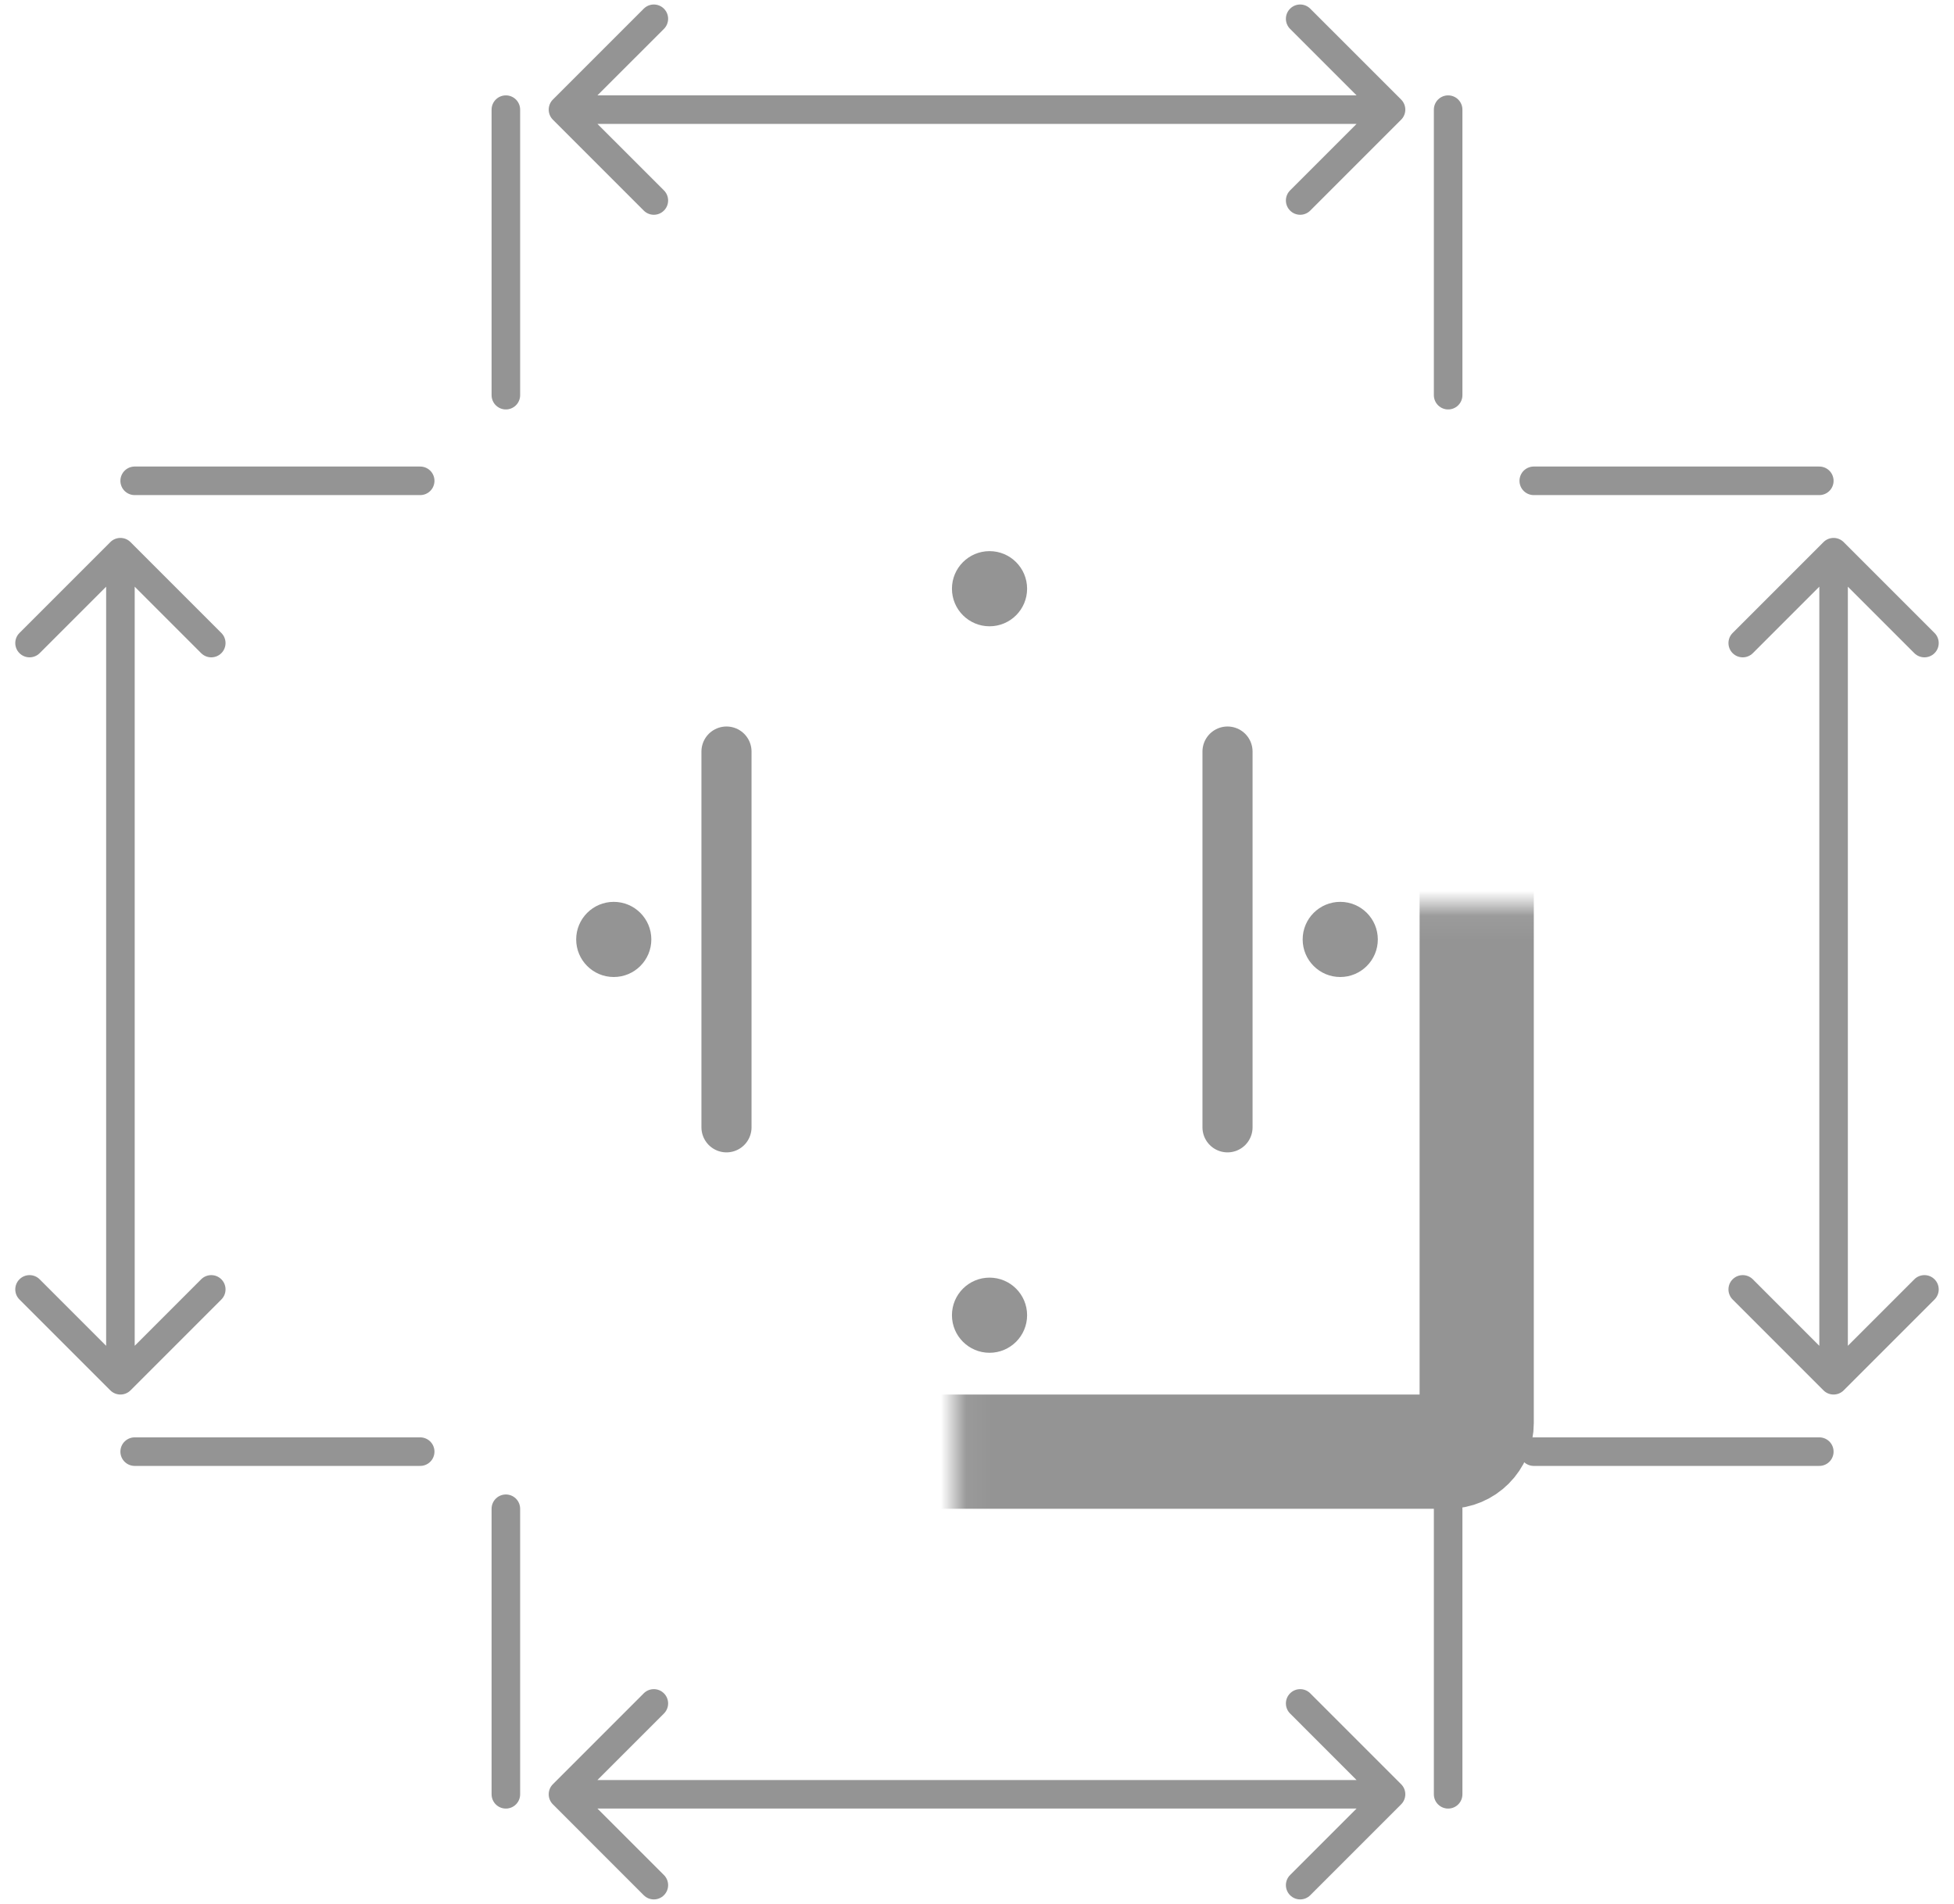
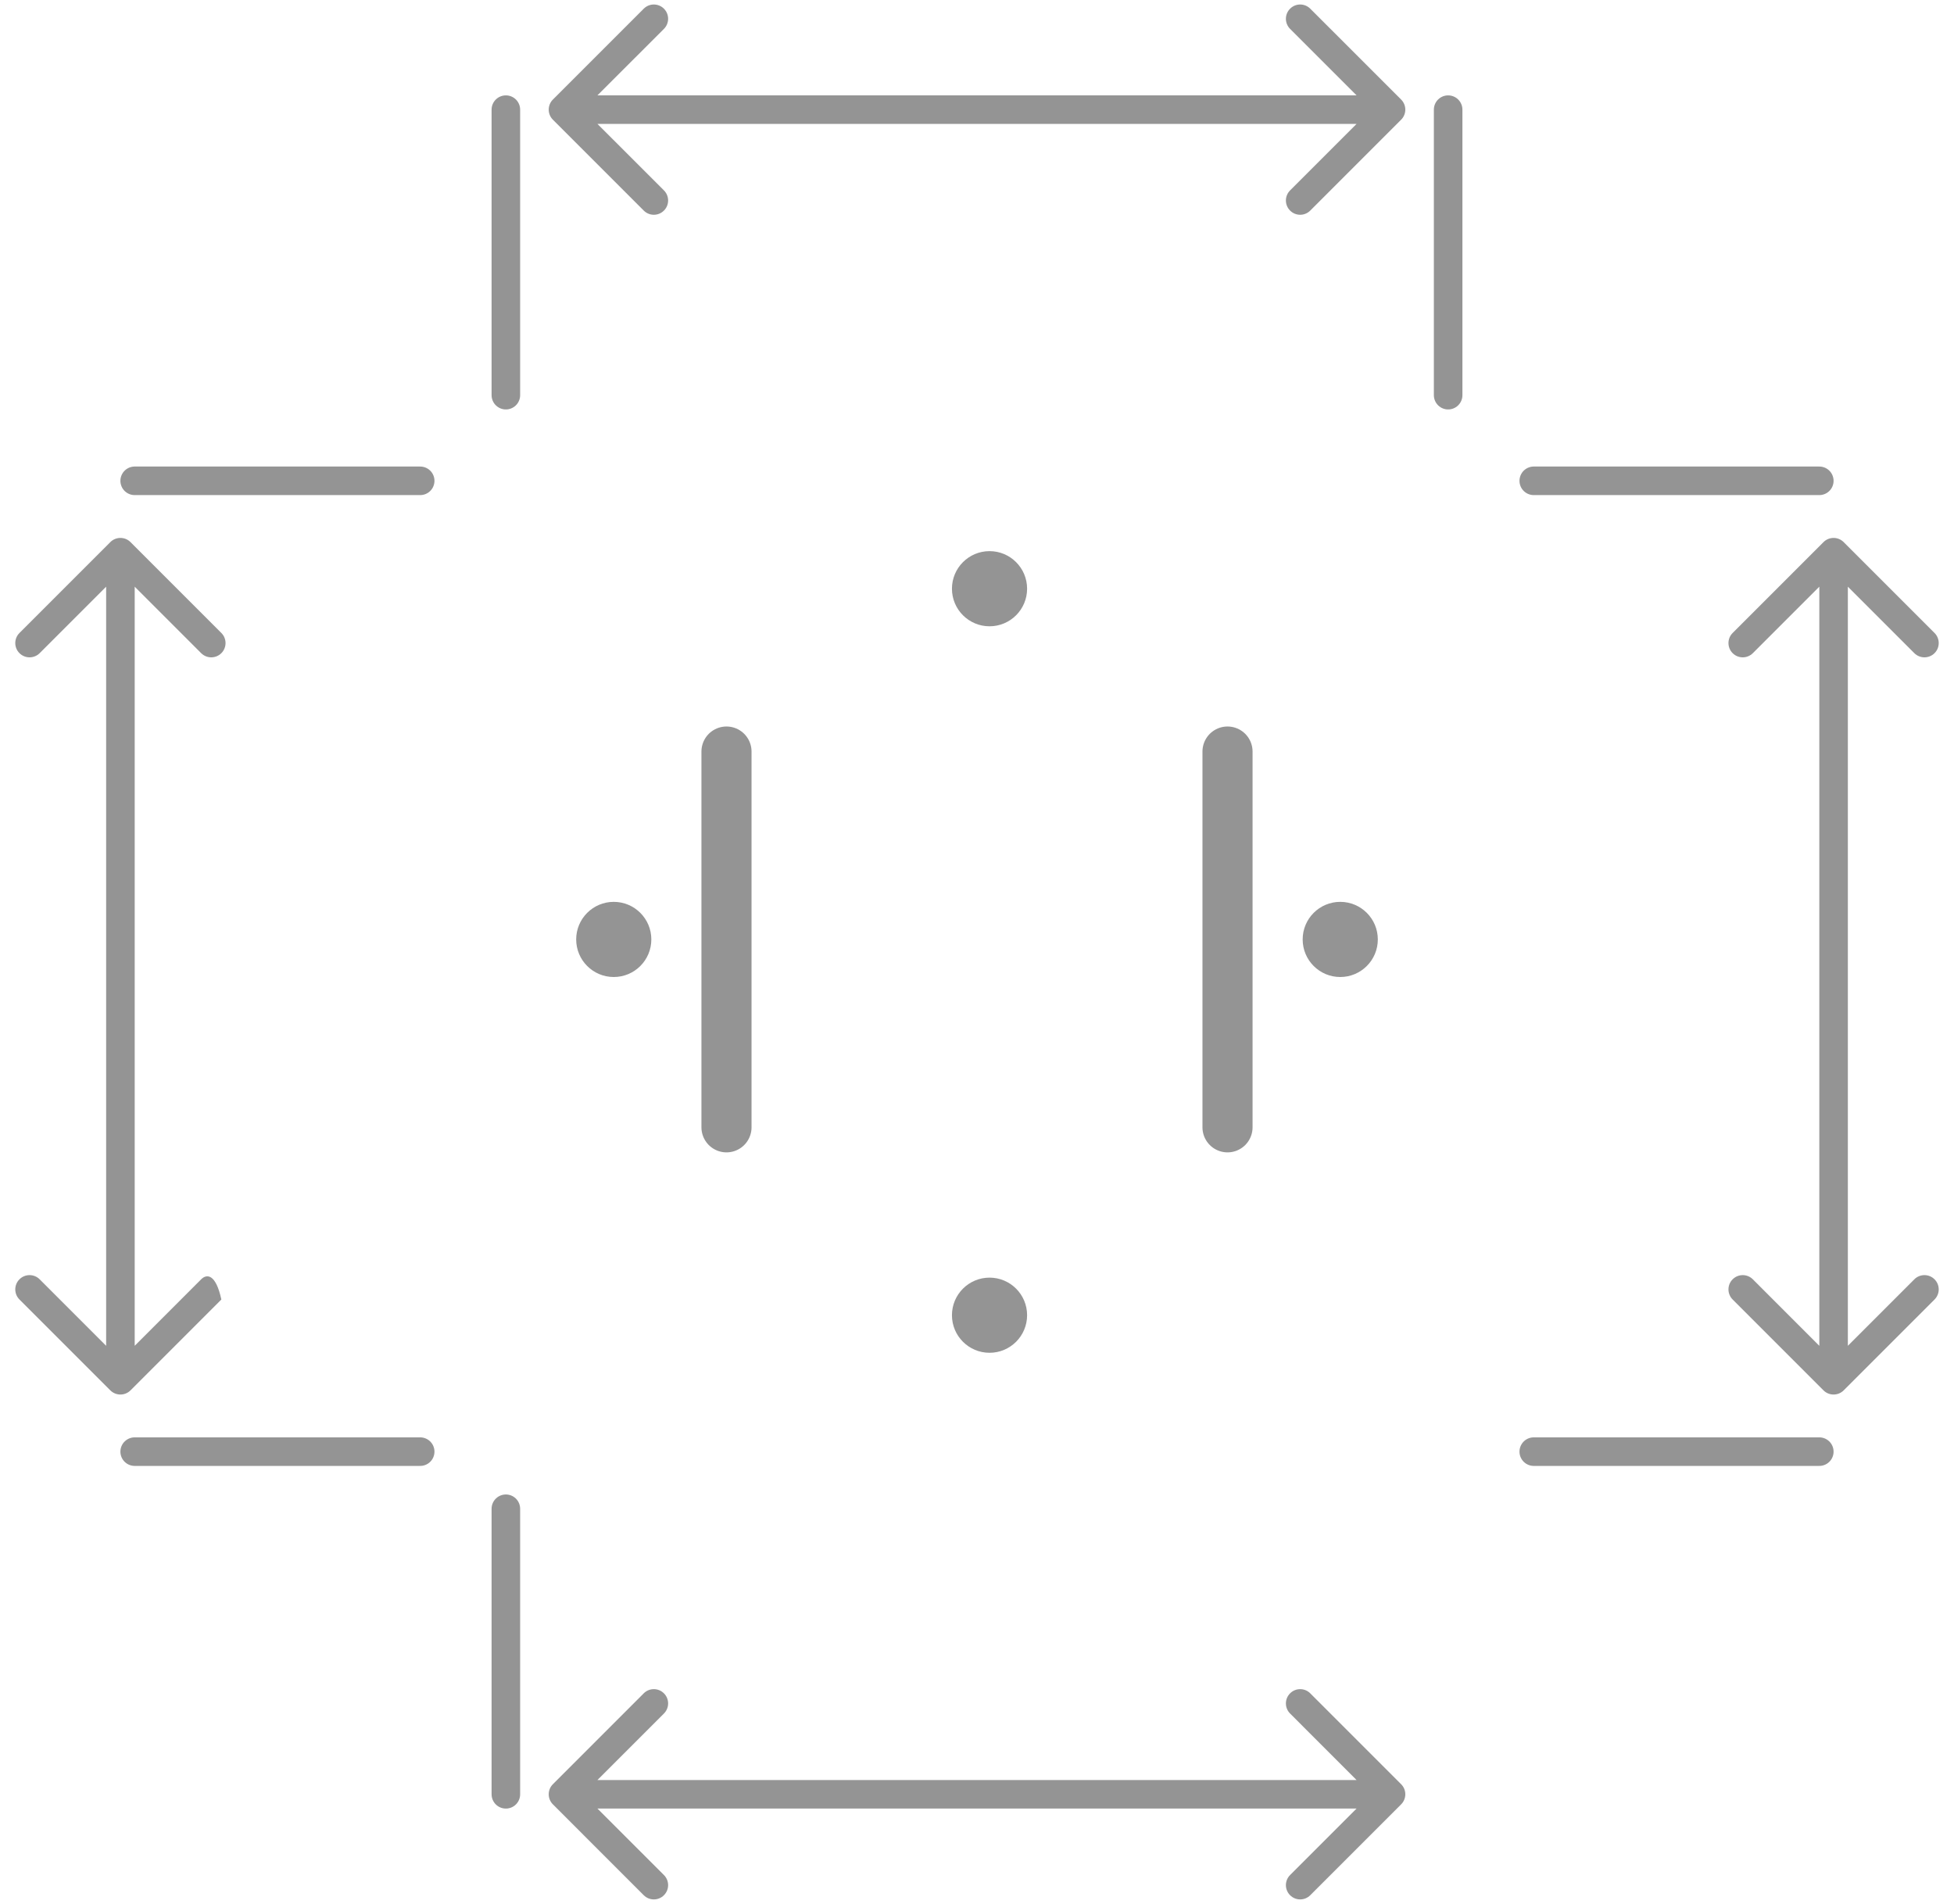
<svg xmlns="http://www.w3.org/2000/svg" width="78" height="76" viewBox="0 0 78 76" fill="none">
  <mask id="path-1-inside-1_840_339" fill="white">
-     <rect x="19.055" y="18.054" width="39.892" height="39.892" rx="1.14" />
-   </mask>
+     </mask>
  <rect x="19.055" y="18.054" width="39.892" height="39.892" rx="1.14" stroke="#949494" stroke-width="4.559" mask="url(#path-1-inside-1_840_339)" />
  <path d="M72.623 19.193H61.225" stroke="#949494" stroke-width="1.14" stroke-linecap="round" />
  <path d="M16.773 19.193H5.376" stroke="#949494" stroke-width="1.14" stroke-linecap="round" />
  <path d="M72.623 57.946H61.225" stroke="#949494" stroke-width="1.14" stroke-linecap="round" />
  <path d="M16.773 57.946H5.376" stroke="#949494" stroke-width="1.14" stroke-linecap="round" />
  <path d="M55.93 4.779C56.153 4.557 56.153 4.196 55.93 3.973L52.303 0.347C52.081 0.124 51.72 0.124 51.498 0.347C51.275 0.569 51.275 0.93 51.498 1.153L54.721 4.376L51.498 7.6C51.275 7.823 51.275 8.184 51.498 8.406C51.72 8.629 52.081 8.629 52.303 8.406L55.93 4.779ZM22.071 3.973C21.848 4.196 21.848 4.557 22.071 4.779L25.697 8.406C25.92 8.629 26.281 8.629 26.503 8.406C26.726 8.184 26.726 7.823 26.503 7.6L23.279 4.376L26.503 1.153C26.726 0.93 26.726 0.569 26.503 0.347C26.281 0.124 25.92 0.124 25.697 0.347L22.071 3.973ZM55.527 3.807L22.474 3.807V4.946L55.527 4.946V3.807Z" fill="#949494" />
  <path d="M55.93 72.026C56.153 71.804 56.153 71.443 55.93 71.221L52.303 67.594C52.081 67.371 51.72 67.371 51.498 67.594C51.275 67.816 51.275 68.177 51.498 68.4L54.721 71.624L51.498 74.847C51.275 75.07 51.275 75.431 51.498 75.653C51.72 75.876 52.081 75.876 52.303 75.653L55.93 72.026ZM22.071 71.221C21.848 71.443 21.848 71.804 22.071 72.026L25.697 75.653C25.92 75.876 26.281 75.876 26.503 75.653C26.726 75.431 26.726 75.07 26.503 74.847L23.279 71.624L26.503 68.4C26.726 68.177 26.726 67.816 26.503 67.594C26.281 67.371 25.92 67.371 25.697 67.594L22.071 71.221ZM55.527 71.054H22.474V72.193H55.527V71.054Z" fill="#949494" />
-   <path d="M5.21 21.64C4.987 21.417 4.626 21.417 4.404 21.64L0.777 25.267C0.554 25.489 0.554 25.85 0.777 26.073C0.999 26.295 1.36 26.295 1.583 26.073L4.807 22.849L8.03 26.073C8.253 26.295 8.614 26.295 8.836 26.073C9.059 25.85 9.059 25.489 8.836 25.267L5.21 21.64ZM4.404 55.5C4.626 55.722 4.987 55.722 5.21 55.5L8.836 51.873C9.059 51.65 9.059 51.289 8.836 51.067C8.614 50.844 8.253 50.844 8.03 51.067L4.807 54.291L1.583 51.067C1.36 50.844 0.999 50.844 0.777 51.067C0.554 51.289 0.554 51.65 0.777 51.873L4.404 55.5ZM4.237 22.043L4.237 55.097L5.377 55.097L5.377 22.043L4.237 22.043Z" fill="#949494" />
+   <path d="M5.21 21.64C4.987 21.417 4.626 21.417 4.404 21.64L0.777 25.267C0.554 25.489 0.554 25.85 0.777 26.073C0.999 26.295 1.36 26.295 1.583 26.073L4.807 22.849L8.03 26.073C8.253 26.295 8.614 26.295 8.836 26.073C9.059 25.85 9.059 25.489 8.836 25.267L5.21 21.64ZM4.404 55.5C4.626 55.722 4.987 55.722 5.21 55.5L8.836 51.873C8.614 50.844 8.253 50.844 8.03 51.067L4.807 54.291L1.583 51.067C1.36 50.844 0.999 50.844 0.777 51.067C0.554 51.289 0.554 51.65 0.777 51.873L4.404 55.5ZM4.237 22.043L4.237 55.097L5.377 55.097L5.377 22.043L4.237 22.043Z" fill="#949494" />
  <path d="M73.596 21.64C73.374 21.417 73.013 21.417 72.79 21.64L69.164 25.267C68.941 25.489 68.941 25.85 69.164 26.073C69.386 26.295 69.747 26.295 69.97 26.073L73.193 22.849L76.417 26.073C76.64 26.295 77.001 26.295 77.223 26.073C77.446 25.85 77.446 25.489 77.223 25.267L73.596 21.64ZM72.79 55.5C73.013 55.722 73.374 55.722 73.596 55.5L77.223 51.873C77.446 51.65 77.446 51.289 77.223 51.067C77.001 50.844 76.64 50.844 76.417 51.067L73.193 54.291L69.97 51.067C69.747 50.844 69.386 50.844 69.164 51.067C68.941 51.289 68.941 51.65 69.164 51.873L72.79 55.5ZM72.624 22.043L72.624 55.097L73.763 55.097L73.763 22.043L72.624 22.043Z" fill="#949494" />
-   <path d="M57.807 71.624L57.807 60.226" stroke="#949494" stroke-width="1.14" stroke-linecap="round" />
  <path d="M57.807 15.774L57.807 4.377" stroke="#949494" stroke-width="1.14" stroke-linecap="round" />
  <path d="M20.193 71.624L20.193 60.226" stroke="#949494" stroke-width="1.14" stroke-linecap="round" />
  <path d="M20.193 15.774L20.193 4.377" stroke="#949494" stroke-width="1.14" stroke-linecap="round" />
  <circle cx="39.5" cy="23.5" r="1.5" fill="#949494" />
  <circle cx="24.5" cy="37.5" r="1.5" fill="#949494" />
  <circle cx="53.5" cy="37.5" r="1.5" fill="#949494" />
  <circle cx="39.5" cy="52.5" r="1.5" fill="#949494" />
  <path d="M29 45L29 30" stroke="#949494" stroke-width="2" stroke-linecap="round" />
  <path d="M49 45L49 30" stroke="#949494" stroke-width="2" stroke-linecap="round" />
</svg>